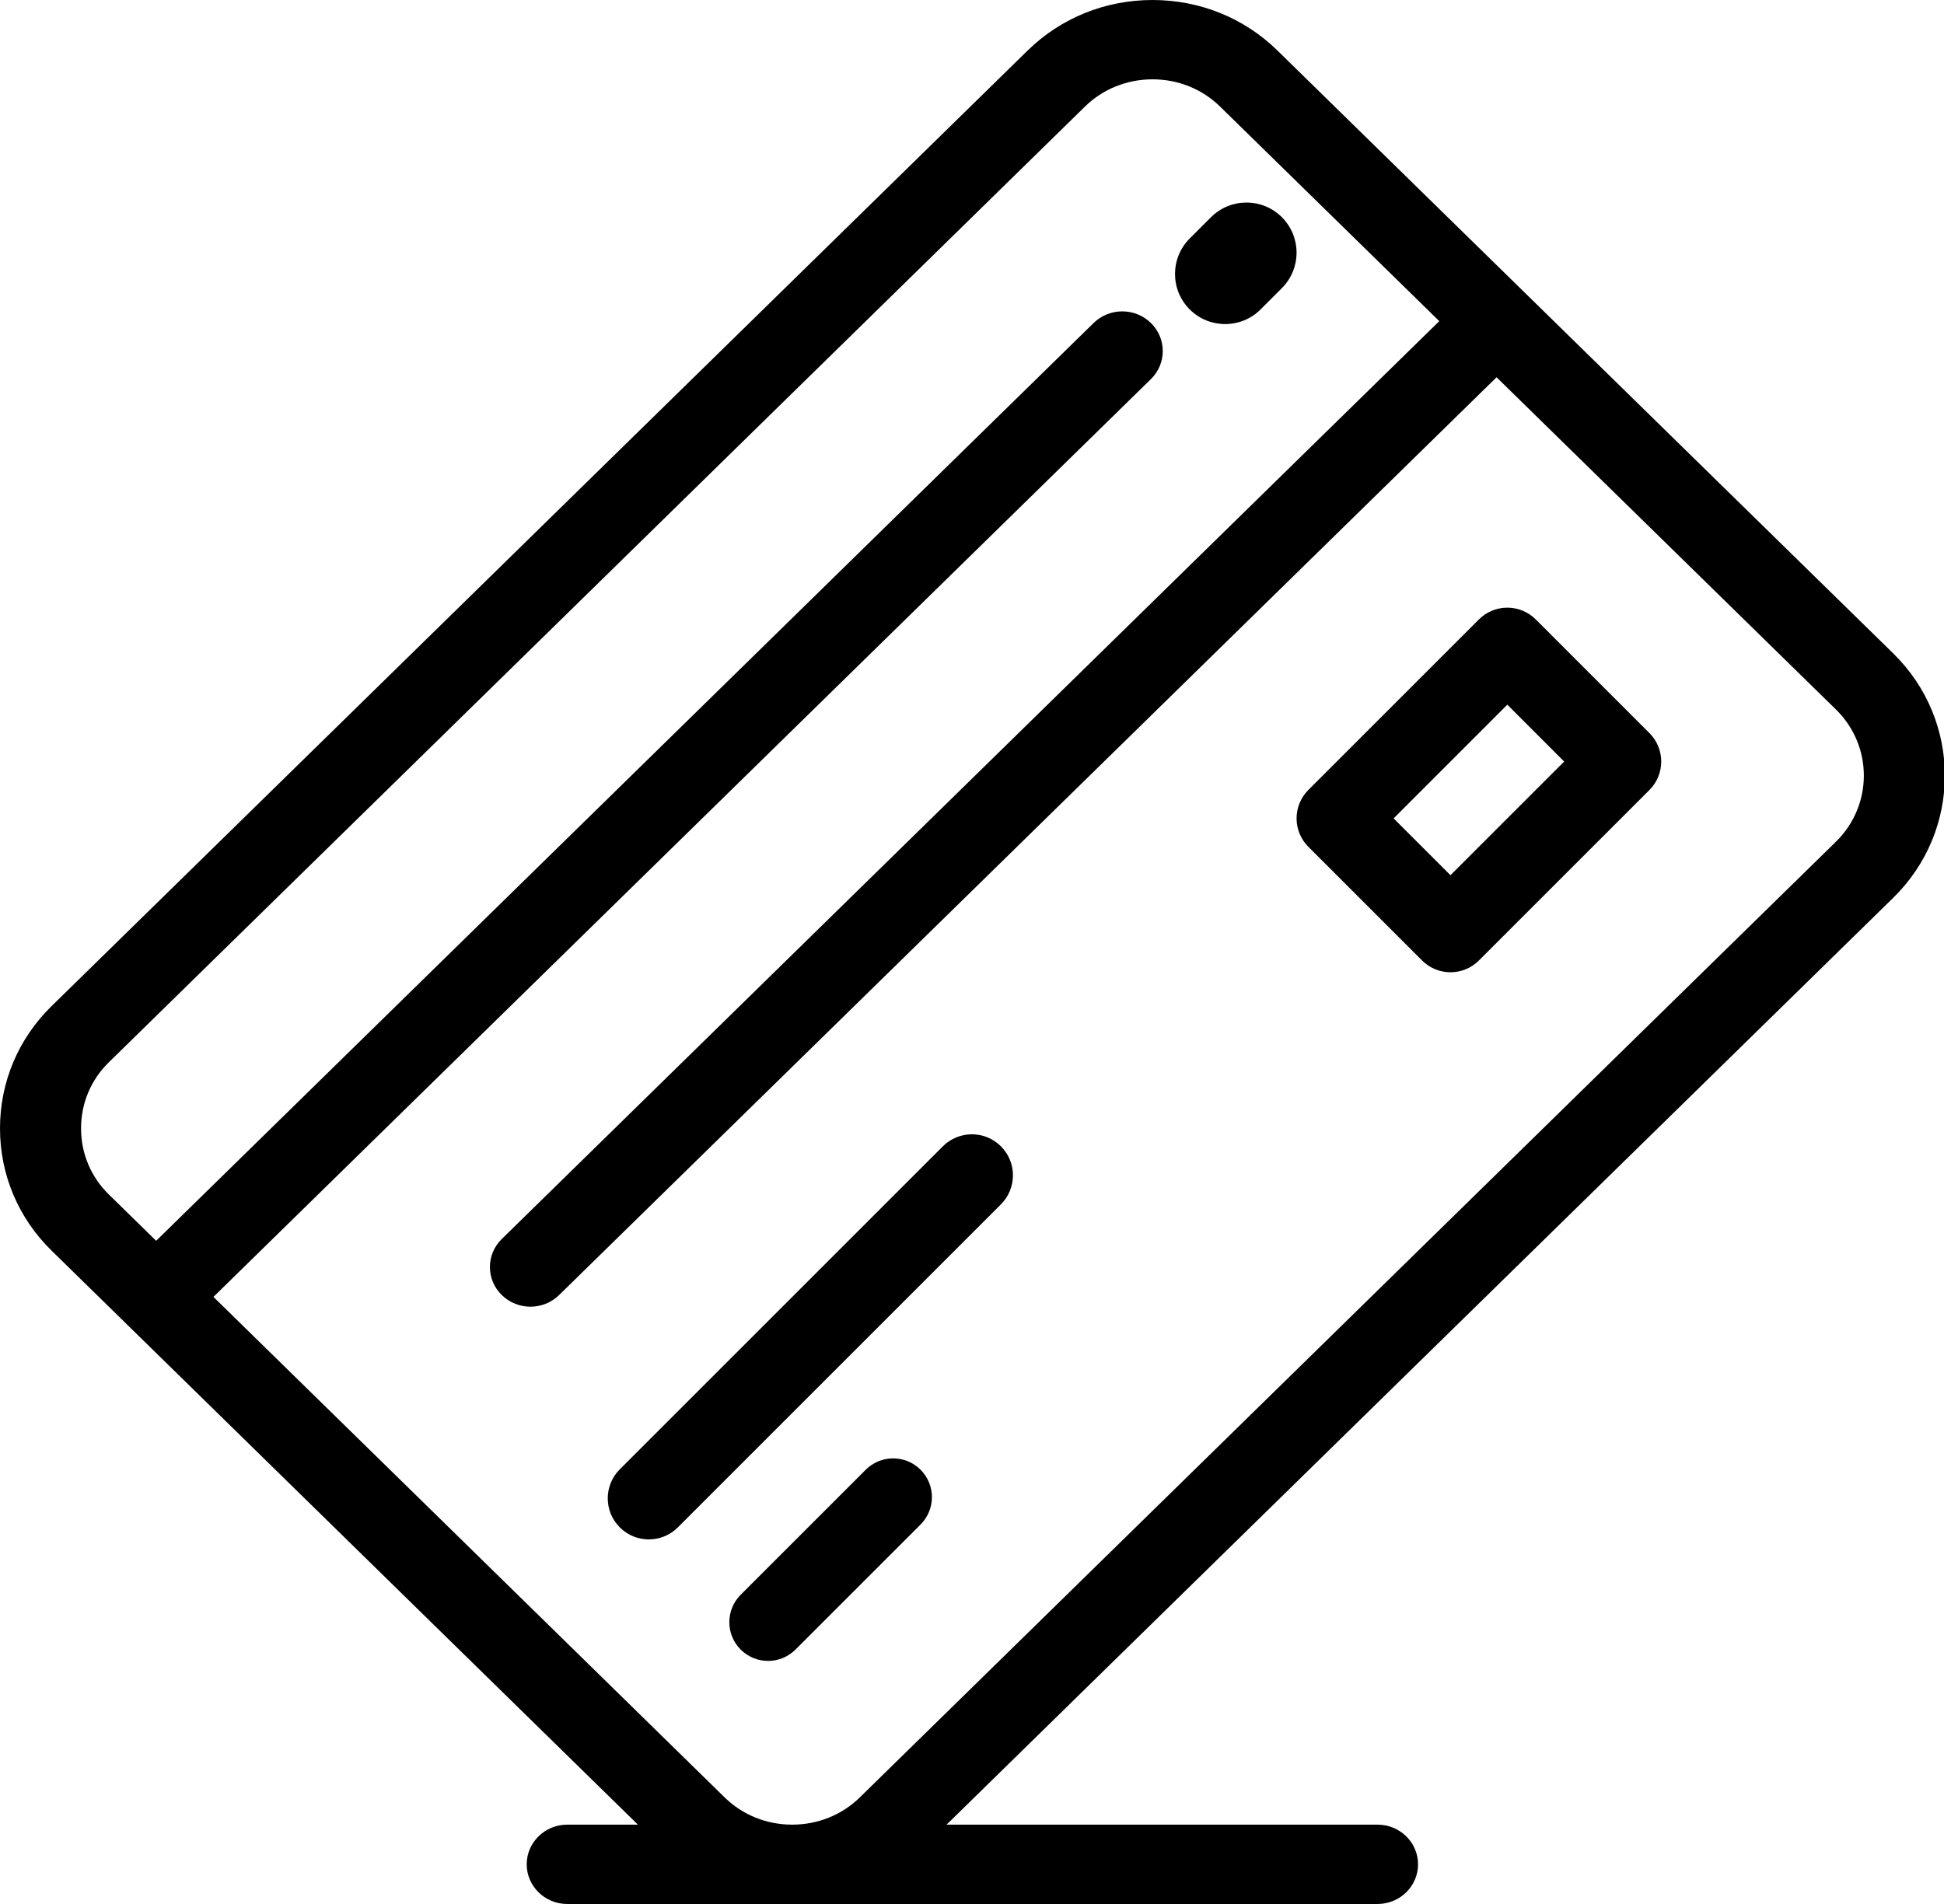
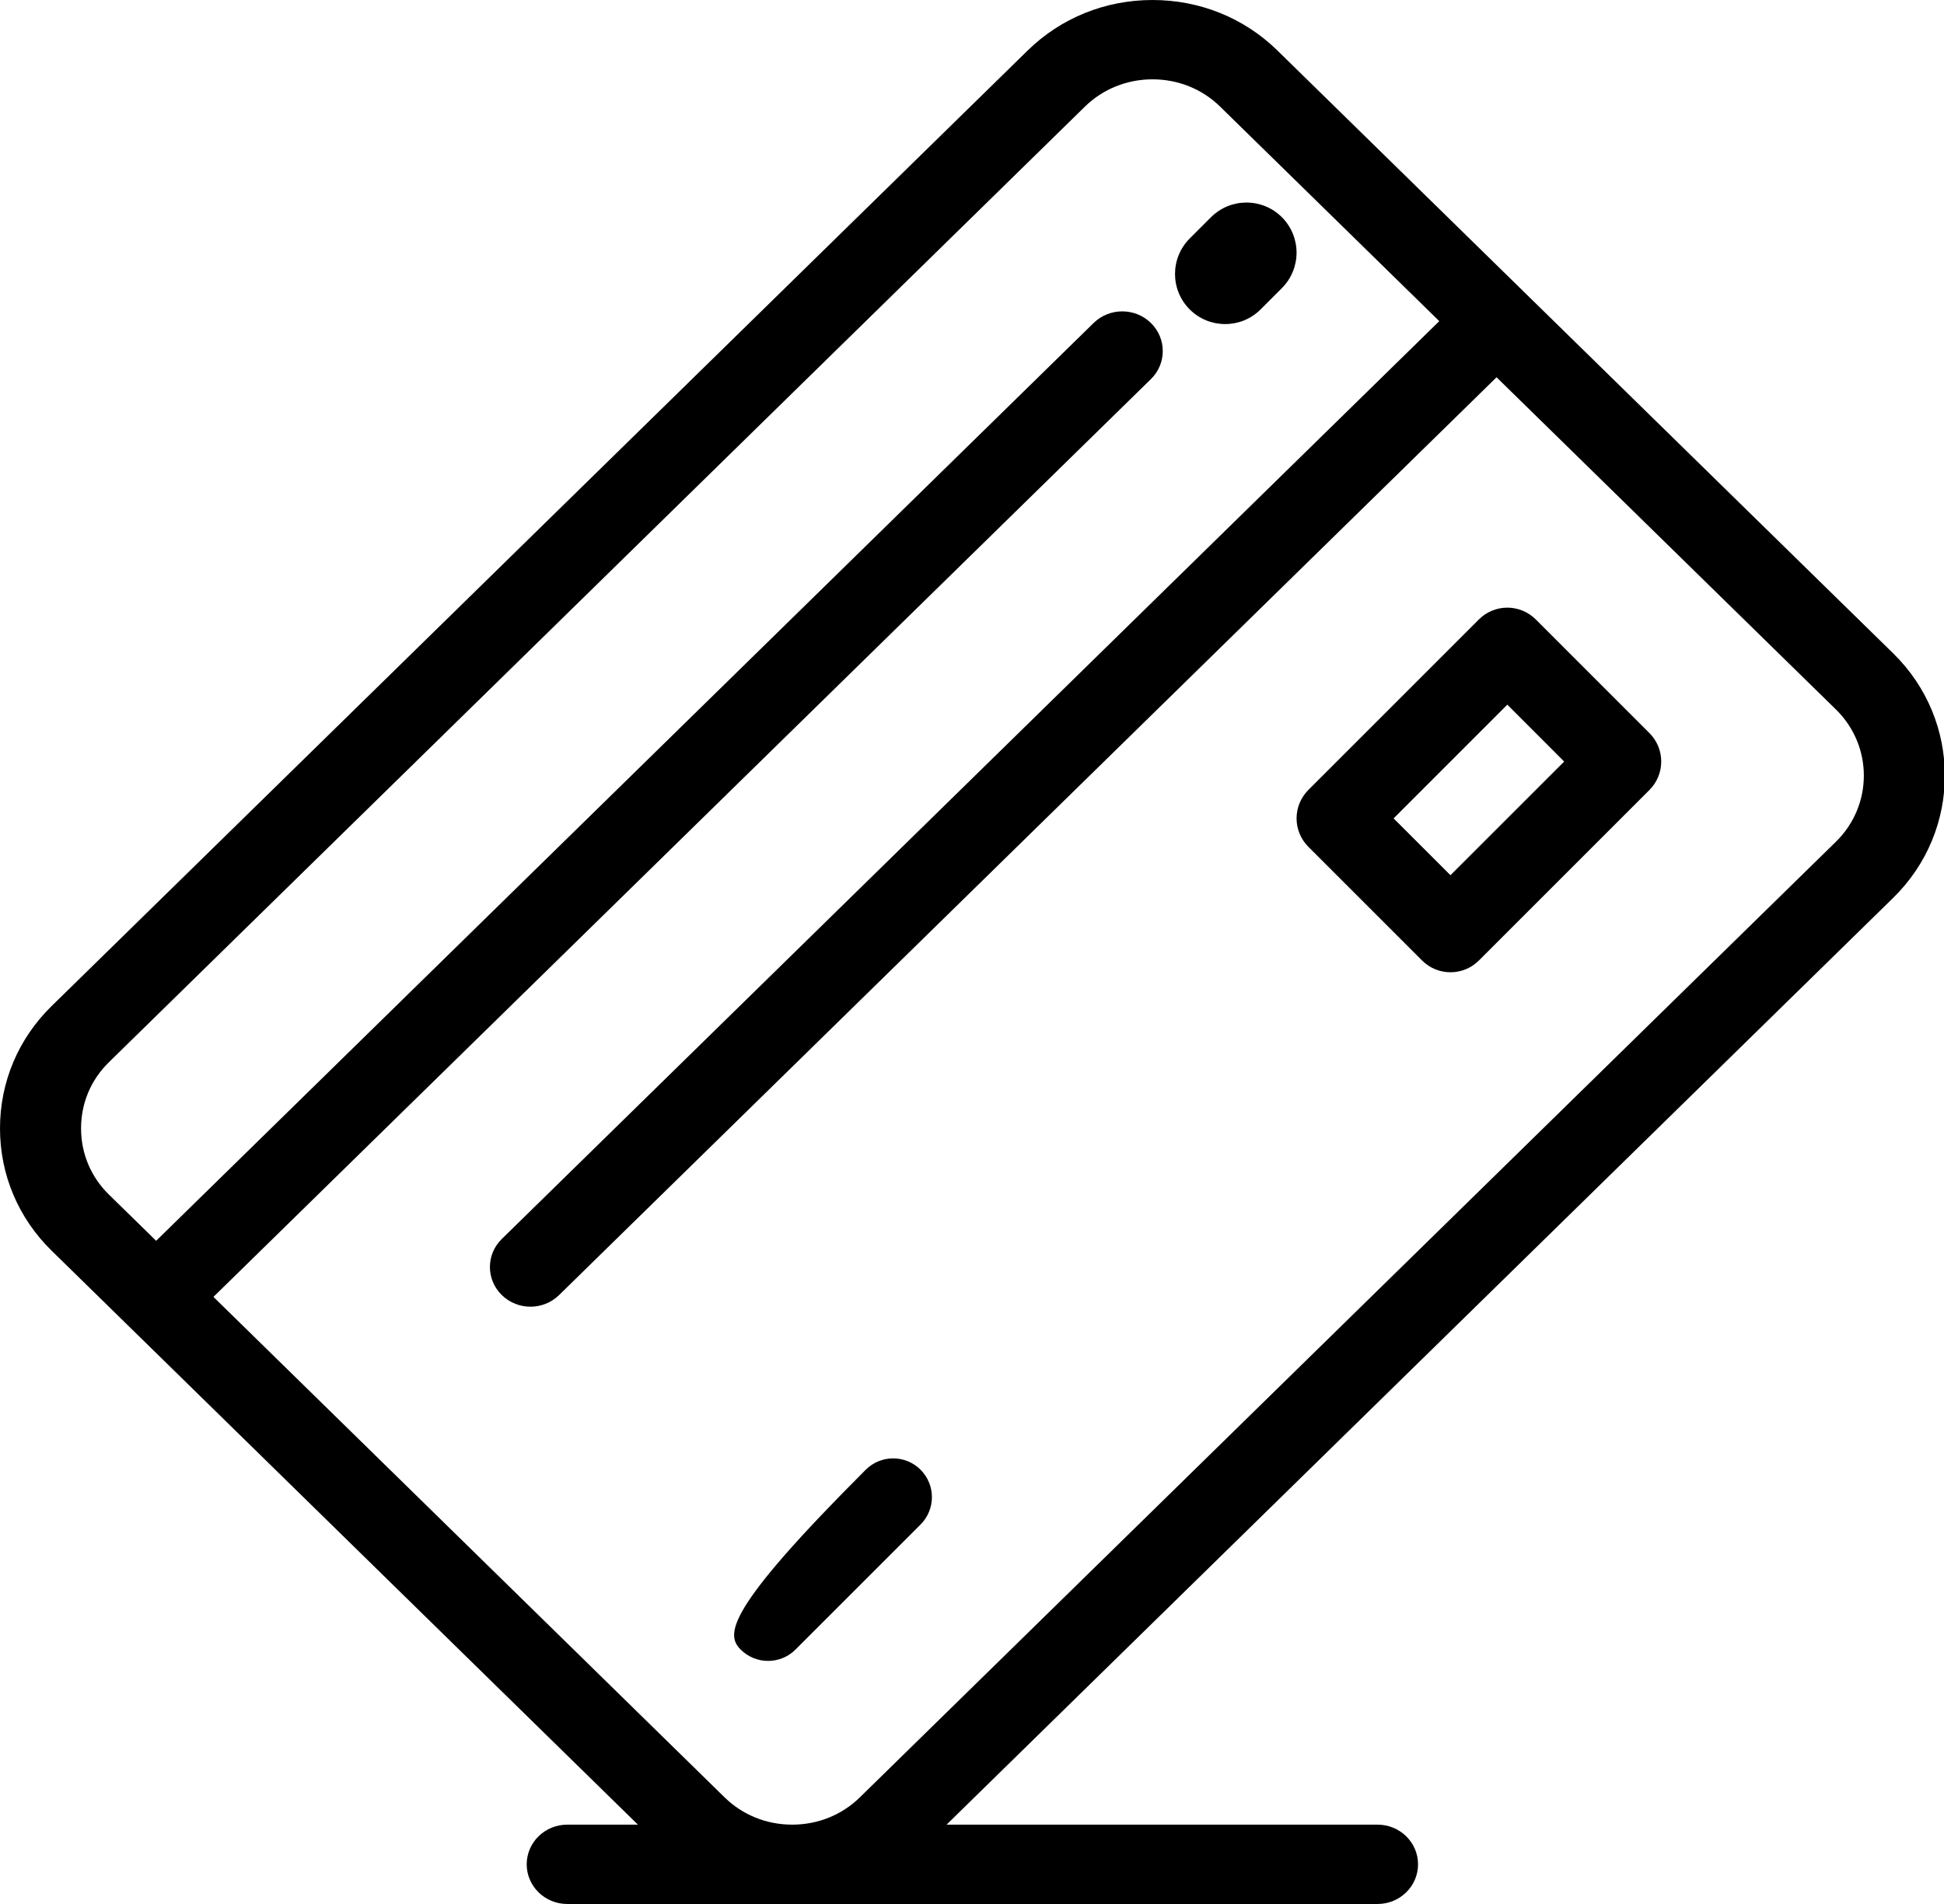
<svg xmlns="http://www.w3.org/2000/svg" width="49px" height="48px" viewBox="0 0 49 48" version="1.1">
  <title>4C69173E-605B-4433-847E-62D7D044C946</title>
  <desc>Created with sketchtool.</desc>
  <g id="Exámenes-de-náutica-📝" stroke="none" stroke-width="1" fill="none" fill-rule="evenodd">
    <g id="Listado-de-fechas" transform="translate(-465, -719)" fill="#000000" fill-rule="nonzero">
      <g id="Group-6" transform="translate(97, 619)">
        <g id="Group-2" transform="translate(368, 100)">
          <g id="352776" transform="translate(0, 0)">
            <path d="M47.72,16.472 L32.197,1.272 C31.359,0.452 30.242,0 29.051,0 C27.86,0 26.742,0.452 25.904,1.272 L1.299,25.365 C0.461,26.186 0,27.28 0,28.447 C0,29.613 0.461,30.707 1.299,31.528 L3.213,33.402 L16.079,46 L14.298,46 C13.734,46 13.276,46.448 13.276,47 C13.276,47.552 13.734,48 14.298,48 L19.965,48 C19.97,48 19.971,48 19.972,48 L34.722,48 C35.286,48 35.743,47.552 35.743,47 C35.743,46.448 35.286,46 34.722,46 L23.859,46 L47.72,22.634 C49.455,20.935 49.455,18.171 47.72,16.472 Z M46.276,21.22 L21.671,45.314 C21.22,45.755 20.617,45.999 19.972,46 L19.964,46 C19.32,45.999 18.717,45.755 18.266,45.314 L5.38,32.695 L29.01,9.557 C29.408,9.167 29.408,8.533 29.01,8.143 C28.611,7.752 27.964,7.752 27.565,8.143 L3.936,31.281 L2.743,30.113 C2.291,29.671 2.043,29.079 2.043,28.447 C2.043,27.814 2.291,27.222 2.744,26.78 L27.348,2.686 C27.8,2.244 28.405,2 29.051,2 C29.696,2 30.301,2.244 30.753,2.687 L36.278,8.096 L12.648,31.235 C12.249,31.625 12.249,32.258 12.648,32.649 C12.848,32.844 13.109,32.942 13.37,32.942 C13.632,32.942 13.893,32.844 14.092,32.649 L37.722,9.511 L46.276,17.886 C47.214,18.805 47.214,20.301 46.276,21.22 Z" id="Shape" />
-             <path d="M25.229,28.899 C24.825,28.495 24.17,28.495 23.765,28.899 L15.622,37.042 C15.218,37.446 15.218,38.101 15.622,38.505 C15.824,38.708 16.089,38.809 16.354,38.809 C16.619,38.809 16.884,38.707 17.086,38.505 L25.229,30.362 C25.633,29.958 25.633,29.303 25.229,28.899 Z" id="Path" />
-             <path d="M21.822,37.052 L18.669,40.205 C18.288,40.586 18.288,41.205 18.669,41.586 C18.86,41.777 19.11,41.872 19.36,41.872 C19.61,41.872 19.86,41.777 20.051,41.586 L23.203,38.434 C23.585,38.052 23.585,37.434 23.203,37.052 C22.822,36.671 22.204,36.671 21.822,37.052 Z" id="Path" />
+             <path d="M21.822,37.052 C18.288,40.586 18.288,41.205 18.669,41.586 C18.86,41.777 19.11,41.872 19.36,41.872 C19.61,41.872 19.86,41.777 20.051,41.586 L23.203,38.434 C23.585,38.052 23.585,37.434 23.203,37.052 C22.822,36.671 22.204,36.671 21.822,37.052 Z" id="Path" />
            <path d="M38.71,15.616 C38.52,15.426 38.262,15.319 37.993,15.319 C37.724,15.319 37.467,15.426 37.277,15.616 L32.978,19.915 C32.788,20.105 32.681,20.363 32.681,20.632 C32.681,20.9 32.788,21.158 32.978,21.348 L35.844,24.214 C36.042,24.412 36.301,24.511 36.56,24.511 C36.82,24.511 37.079,24.412 37.277,24.214 L41.576,19.915 C41.971,19.519 41.971,18.878 41.576,18.482 L38.71,15.616 Z M36.56,22.064 L35.127,20.632 L37.993,17.765 L39.426,19.199 L36.56,22.064 Z" id="Shape" />
            <path d="M30.881,8.17 C31.205,8.17 31.528,8.047 31.775,7.8 L32.311,7.263 C32.804,6.77 32.804,5.97 32.311,5.476 C31.817,4.983 31.017,4.983 30.523,5.477 L29.987,6.013 C29.494,6.507 29.494,7.307 29.987,7.8 C30.234,8.047 30.557,8.17 30.881,8.17 Z" id="Path" />
          </g>
        </g>
      </g>
    </g>
  </g>
</svg>